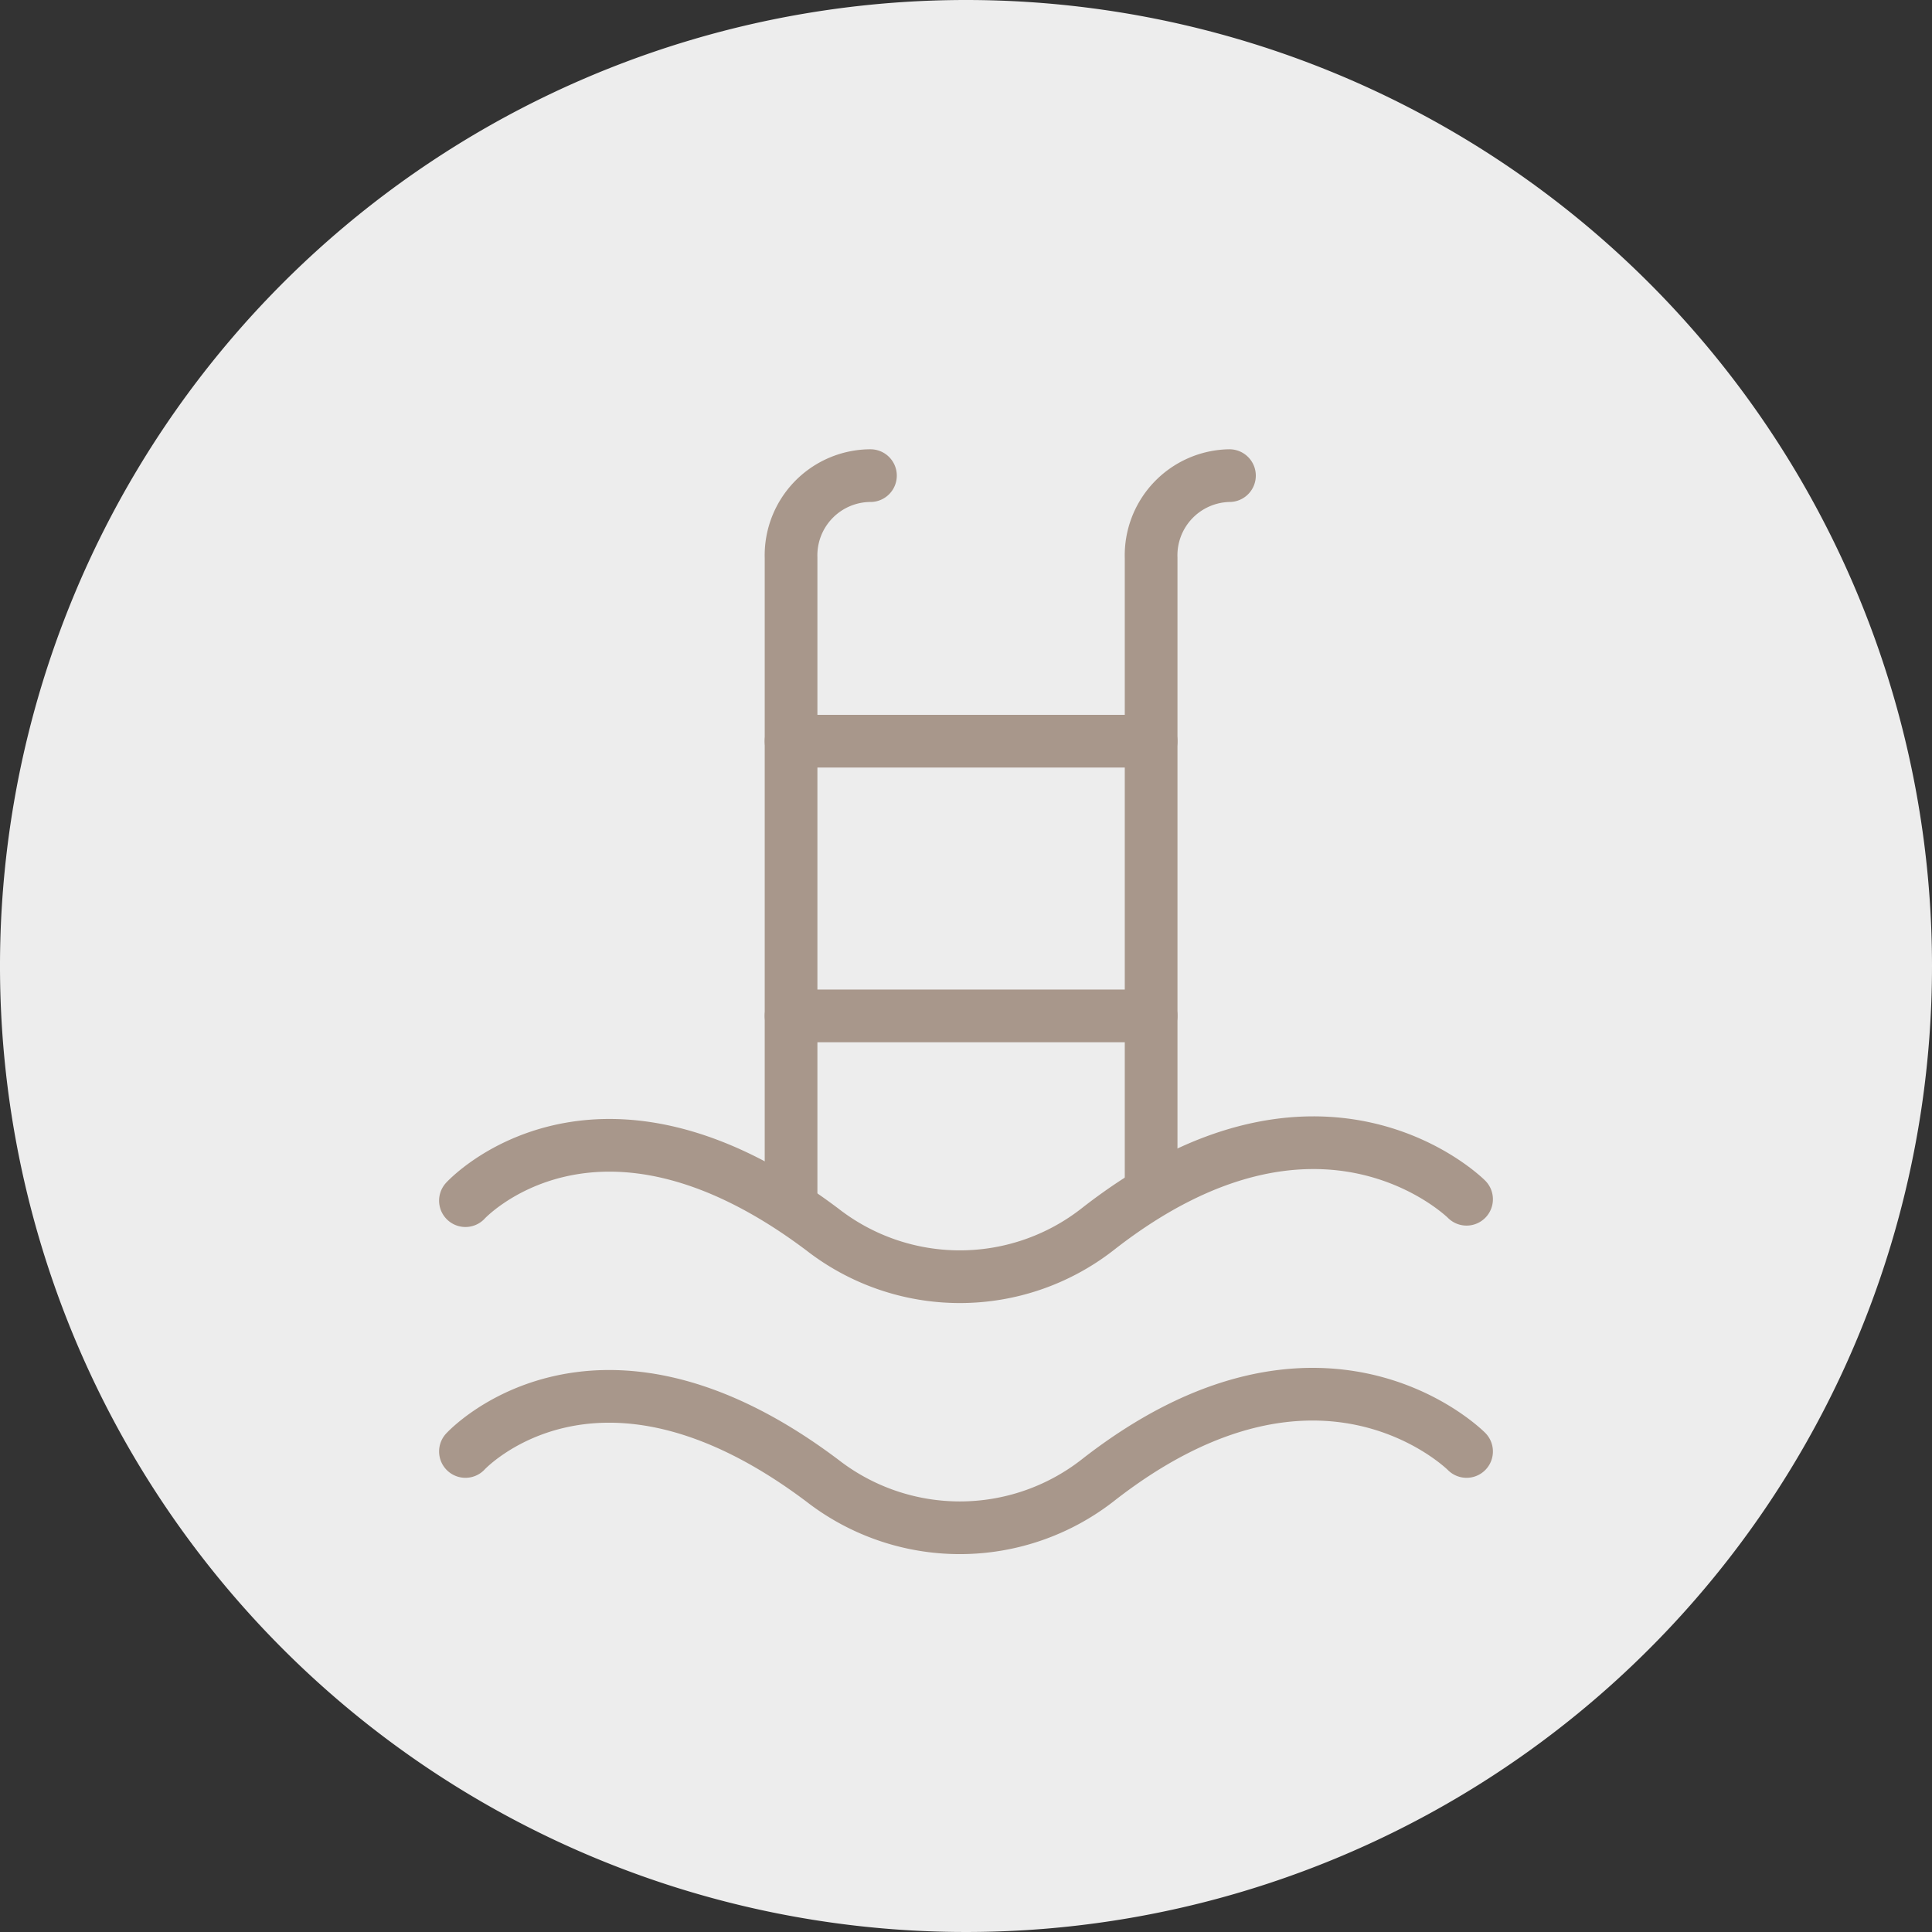
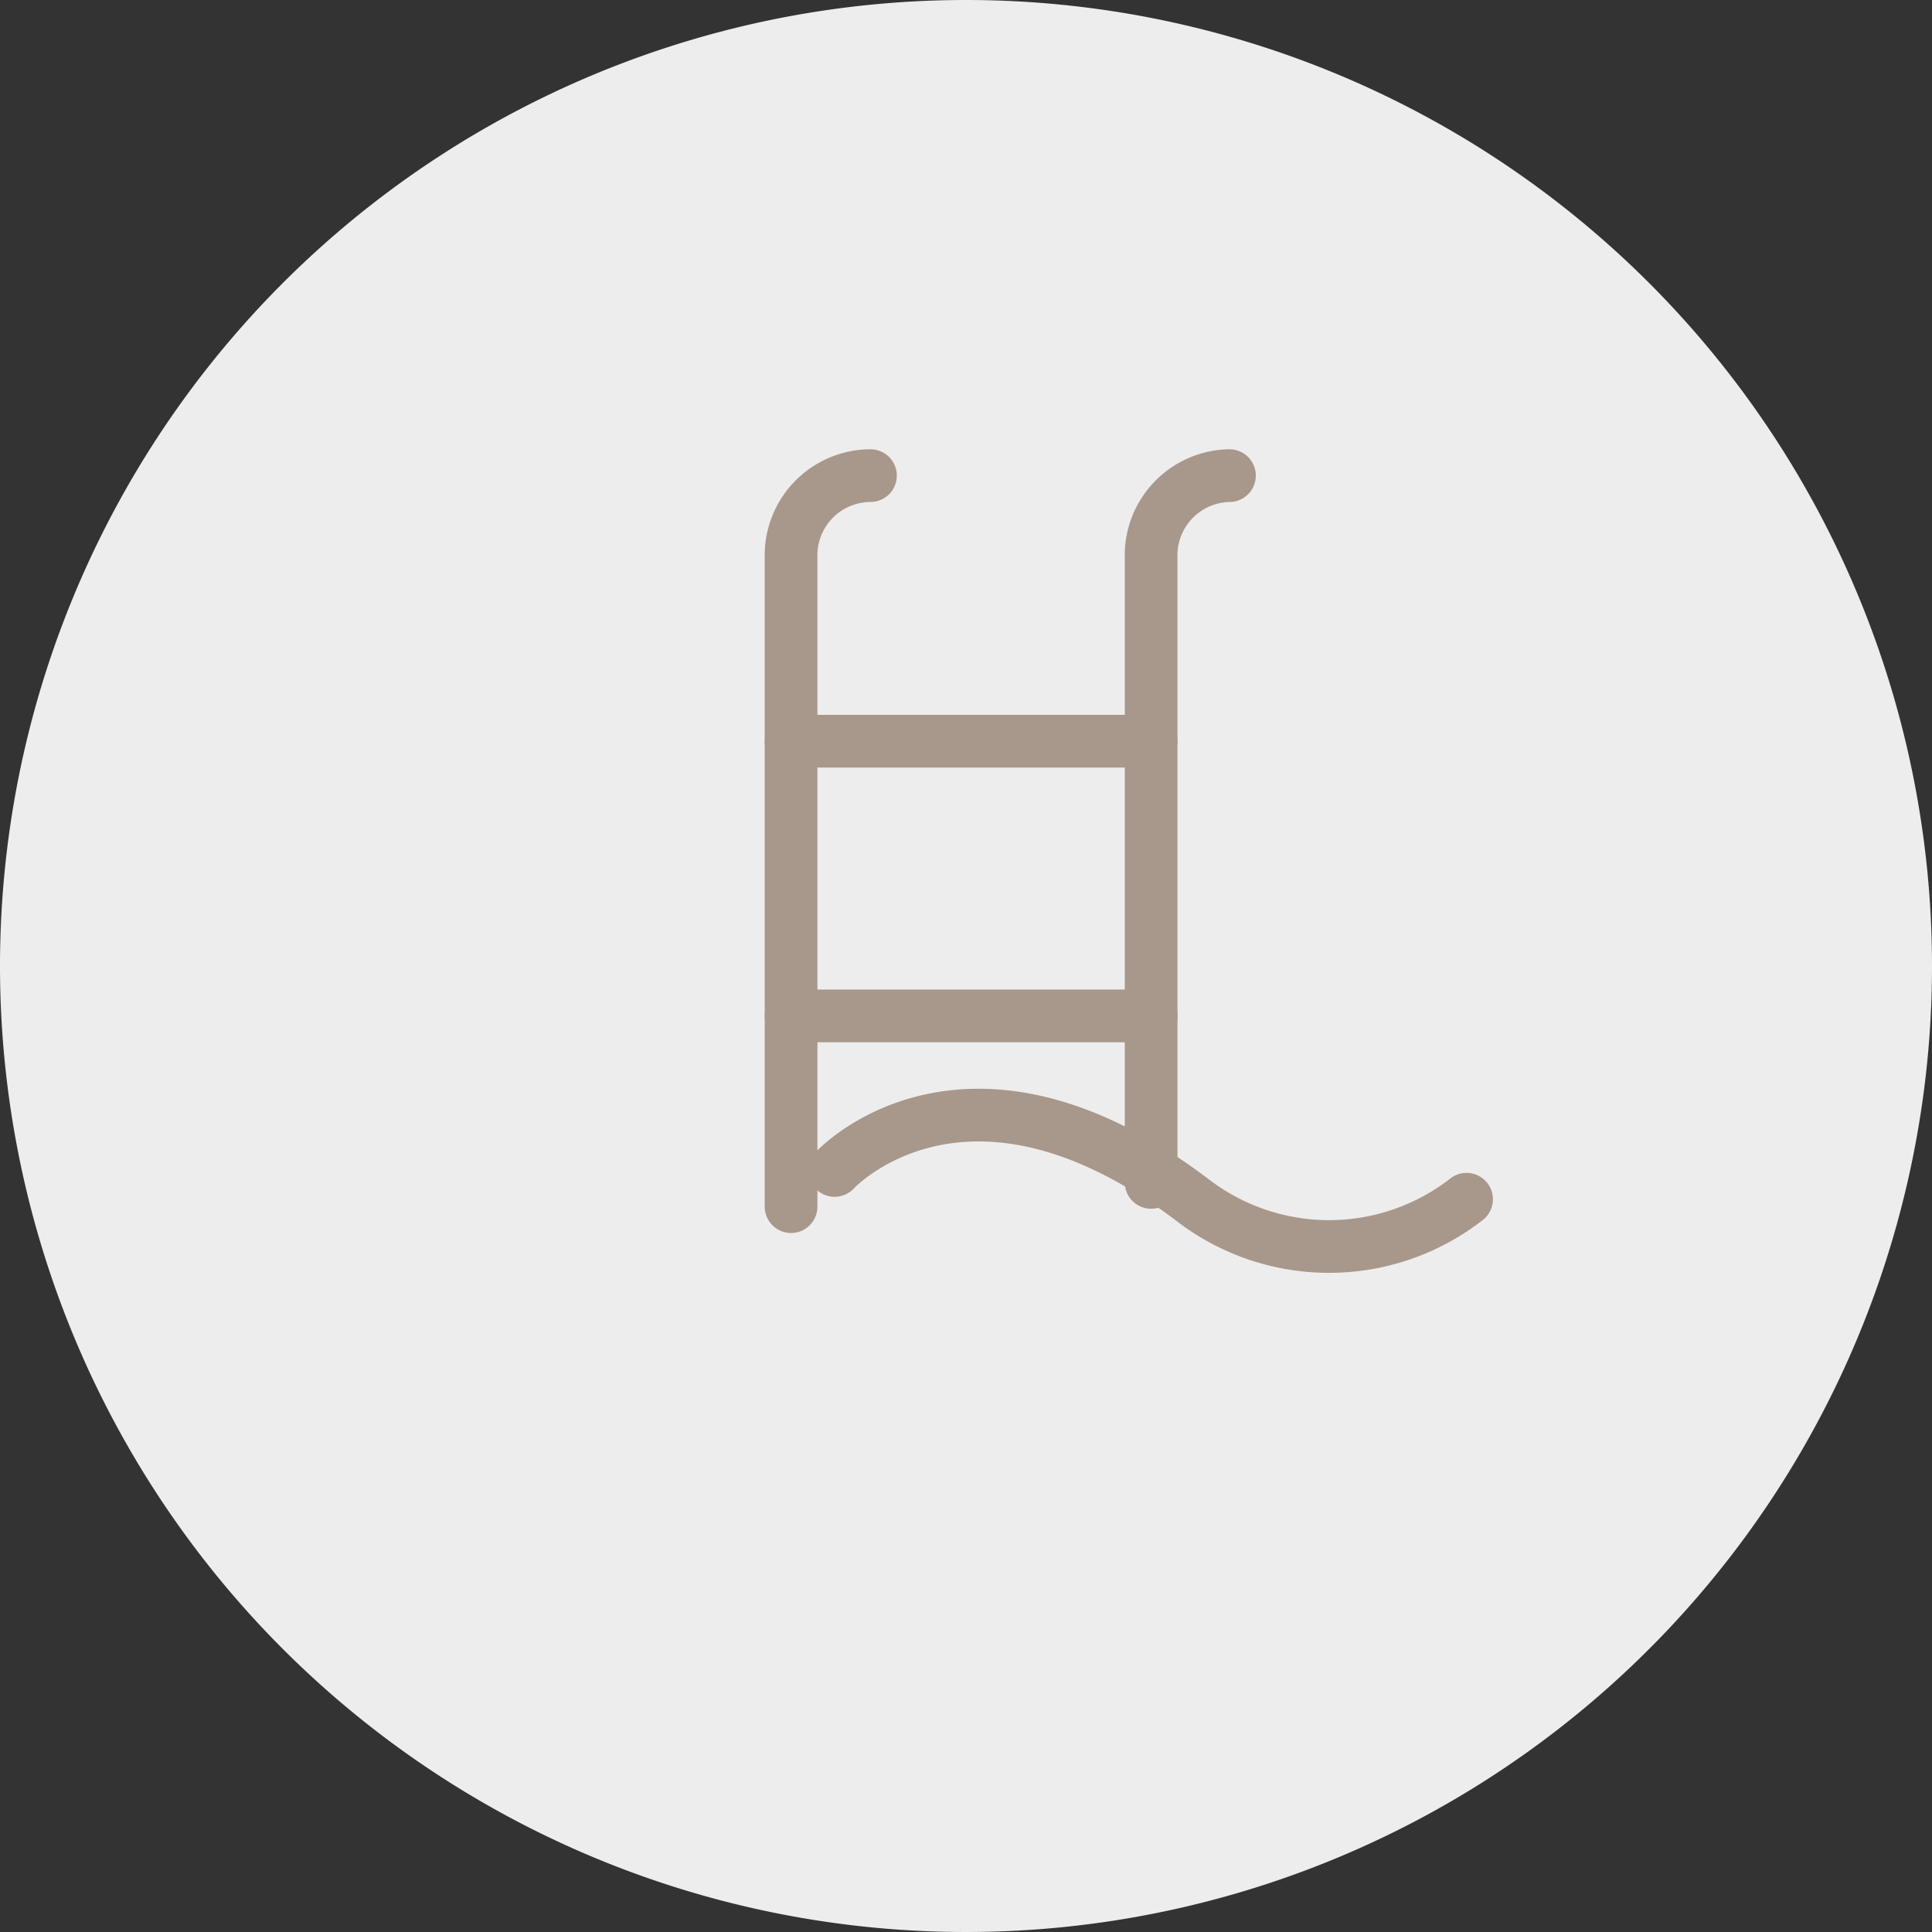
<svg xmlns="http://www.w3.org/2000/svg" viewBox="0 0 55 55">
  <rect x="0" y="0" width="55" height="55" fill="#333333" stroke="none" />
  <defs>
    <style>.cls-1{fill:#ededed;}.cls-2{fill:none;stroke:#a8978b;stroke-linecap:round;stroke-linejoin:round;stroke-width:1.5px;}</style>
  </defs>
  <g id="Capa_2" data-name="Capa 2">
    <g id="Capa_1-2" data-name="Capa 1">
      <path class="cls-1" d="M55,27.5A27.5,27.5,0,1,1,27.5,0,27.5,27.5,0,0,1,55,27.5" />
-       <path class="cls-2" d="M41.75,41.32s-4.13-4.17-10.51.83a6.38,6.38,0,0,1-7.83,0c-6.46-4.86-10.16-.83-10.16-.83" />
-       <path class="cls-2" d="M41.75,34.14S37.62,30,31.24,35a6.37,6.37,0,0,1-7.83,0c-6.46-4.86-10.16-.82-10.16-.82" />
+       <path class="cls-2" d="M41.75,34.14a6.37,6.37,0,0,1-7.83,0c-6.46-4.86-10.16-.82-10.16-.82" />
      <path class="cls-2" d="M32.77,33.66V15.88A2.27,2.27,0,0,1,35,13.54" />
      <path class="cls-2" d="M22.52,34.35V15.88a2.27,2.27,0,0,1,2.26-2.34" />
      <line class="cls-2" x1="22.52" y1="28.92" x2="32.77" y2="28.92" />
      <line class="cls-2" x1="22.52" y1="21.1" x2="32.77" y2="21.1" />
    </g>
  </g>
</svg>